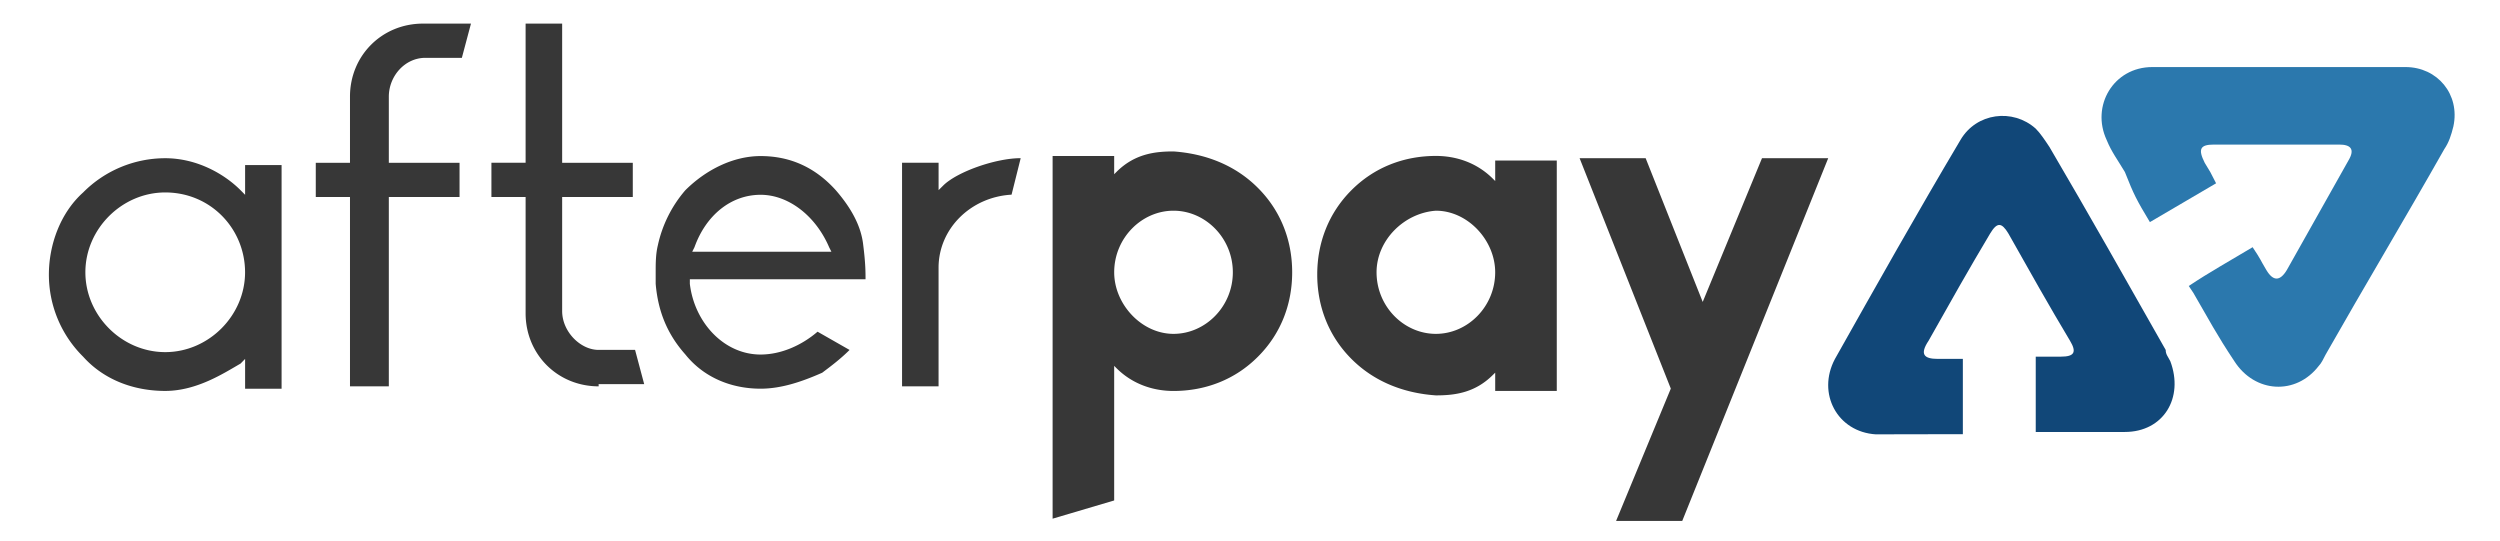
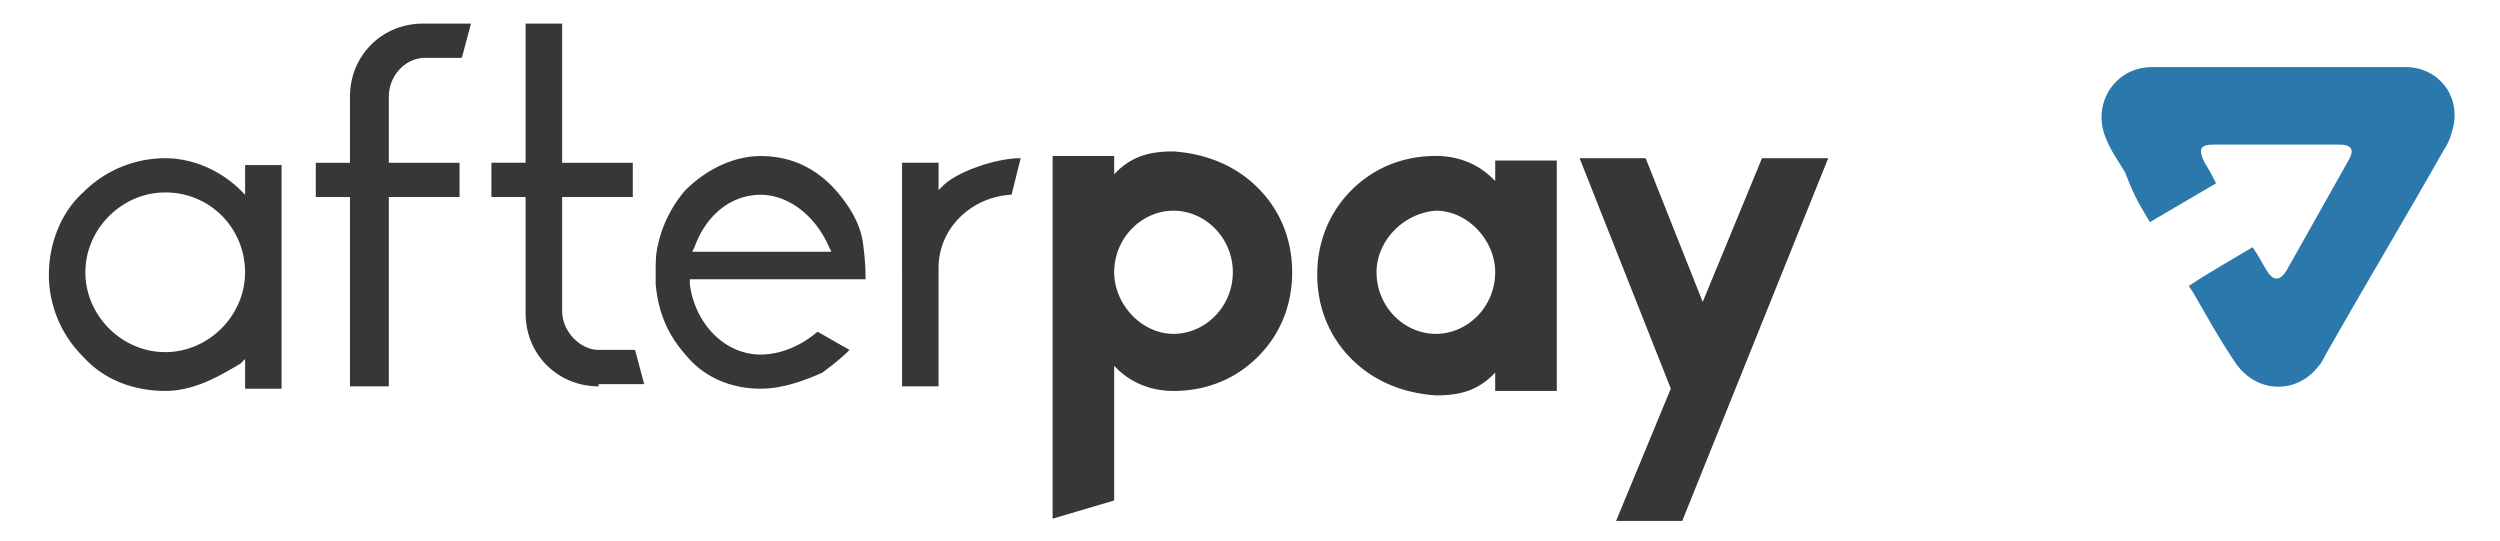
<svg xmlns="http://www.w3.org/2000/svg" width="142.949" height="30.925" viewBox="0 0 142.949 30.925">
  <path d="M71.927 10.744c1.306 1.304 1.959 2.999 1.959 4.827s-.651 3.521-1.959 4.826c-1.301 1.307-2.998 1.958-4.826 1.958-1.17 0-2.349-.393-3.262-1.304l-.131-.131v7.696l-3.52 1.042V8.921h3.52v1.041l.131-.131c1.044-1.043 2.217-1.172 3.262-1.172 1.828.13 3.525.779 4.826 2.085zm-1.434 4.825c0-1.956-1.567-3.521-3.392-3.521s-3.392 1.566-3.392 3.521c0 1.83 1.567 3.521 3.392 3.521s3.392-1.562 3.392-3.521zm6.784 4.956c-1.303-1.304-1.958-2.997-1.958-4.825 0-1.825.653-3.521 1.958-4.826 1.303-1.306 2.998-1.958 4.826-1.958 1.173 0 2.35.393 3.261 1.305l.131.13V9.179h3.521v13.173h-3.521v-1.043l-.131.128c-1.041 1.043-2.219 1.171-3.261 1.171-1.828-.126-3.523-.777-4.826-2.083zm1.434-4.956c0 1.959 1.564 3.521 3.392 3.521 1.824 0 3.391-1.563 3.391-3.521 0-1.827-1.566-3.521-3.391-3.521-1.828.131-3.392 1.695-3.392 3.521zm-1.434 4.956c-1.303-1.304-1.958-2.997-1.958-4.825 0-1.825.653-3.521 1.958-4.826 1.303-1.306 2.998-1.958 4.826-1.958 1.173 0 2.35.393 3.261 1.305l.131.13V9.179h3.521v13.173h-3.521v-1.043l-.131.128c-1.041 1.043-2.219 1.171-3.261 1.171-1.828-.126-3.523-.777-4.826-2.083zm1.434-4.956c0 1.959 1.564 3.521 3.392 3.521 1.824 0 3.391-1.563 3.391-3.521 0-1.827-1.566-3.521-3.391-3.521-1.828.131-3.392 1.695-3.392 3.521zm13.696 14.218l3.129-7.567L90.32 9.044h3.777l3.263 8.22 3.391-8.22h3.786L96.19 29.786l-3.783.001zm0 0l3.129-7.567L90.32 9.044h3.777l3.263 8.22 3.391-8.22h3.786L96.19 29.786l-3.783.001zM9.448 22.353c-1.826 0-3.522-.651-4.695-1.959A6.592 6.592 0 0 1 2.795 15.7c0-1.696.65-3.521 1.958-4.695a6.612 6.612 0 0 1 4.695-1.958c1.826 0 3.392.912 4.305 1.827l.262.265v-1.7h2.086v12.787h-2.086v-1.703l-.262.268c-.913.519-2.479 1.562-4.305 1.562zm0-11.349c-2.478 0-4.566 2.085-4.566 4.564s2.086 4.566 4.566 4.566 4.565-2.088 4.565-4.566c-.002-2.477-1.956-4.564-4.565-4.564zm10.564 11.087V11.266h-1.956V9.308h1.956V5.527c0-2.35 1.827-4.177 4.175-4.177h2.743l-.521 1.957h-2.087c-1.172 0-2.089 1.046-2.089 2.22v3.781h4.044v1.958h-4.044v10.825h-2.221zm14.22 0c-2.349 0-4.178-1.828-4.178-4.179v-6.647h-1.955V9.306h1.955V1.35h2.09v7.958h4.039v1.958h-4.039v6.522c0 1.173 1.04 2.219 2.084 2.219h2.085l.521 1.956h-2.606l.004.128zm9.261.134c-1.697 0-3.261-.653-4.306-1.958-1.043-1.172-1.564-2.479-1.696-4.044v-.65c0-.521 0-1.04.128-1.562a7.14 7.14 0 0 1 1.564-3.129c1.174-1.173 2.74-1.958 4.307-1.958 1.698 0 3.129.65 4.305 1.958.788.912 1.437 1.955 1.564 3.129.132 1.039.132 1.562.132 1.957H39.445v.26c.262 2.219 1.955 4.044 4.042 4.044 1.172 0 2.347-.521 3.261-1.306l1.83 1.044c-.523.519-1.044.911-1.566 1.303-1.172.518-2.347.912-3.519.912zm0-11.087c-1.697 0-3.129 1.169-3.783 2.998l-.13.259h7.959l-.13-.259c-.786-1.829-2.352-2.998-3.916-2.998zm8.086 10.953V9.306h2.089v1.565l.263-.26c.784-.784 2.999-1.567 4.432-1.567l-.522 2.087c-2.347.132-4.174 1.957-4.174 4.176v6.783l-2.088.001z" fill="#373737" />
  <path fill="#2B78AD" d="M122.93 12.7l3.785-2.219c-.394-.784-.265-.523-.651-1.173-.391-.781-.265-1.041.521-1.041h7.175c.651 0 .912.262.521.913l-3.521 6.26c-.391.651-.783.651-1.171 0-.392-.653-.263-.521-.785-1.305-1.305.784-2.479 1.433-3.652 2.218l.262.392c.912 1.565 1.306 2.347 2.348 3.912 1.174 1.828 3.522 1.957 4.826.263.133-.13.265-.394.393-.649 2.223-3.914 4.567-7.826 6.781-11.74.265-.391.392-.781.522-1.305.393-1.827-.913-3.391-2.737-3.391h-14.48c-2.216 0-3.522 2.219-2.607 4.174.262.653.65 1.173 1.04 1.827.517 1.302.647 1.56 1.43 2.864z" />
-   <path fill="#114778" d="M112.235 24.829v-4.308h-1.438c-.786 0-1.04-.259-.521-1.039 1.171-2.084 2.351-4.175 3.52-6.13.394-.651.652-.651 1.043 0 1.173 2.087 2.35 4.174 3.522 6.13.39.65.259.911-.52.911h-1.438V24.7h5.088c2.223 0 3.391-1.956 2.608-4.042-.131-.264-.265-.39-.265-.647-2.218-3.915-4.431-7.83-6.65-11.611-.261-.393-.521-.784-.783-1.045-1.306-1.17-3.391-.912-4.304.652-2.48 4.173-4.828 8.347-7.177 12.521-1.041 1.959.127 4.175 2.349 4.309.402-.008 3.401-.008 4.966-.008z" />
</svg>